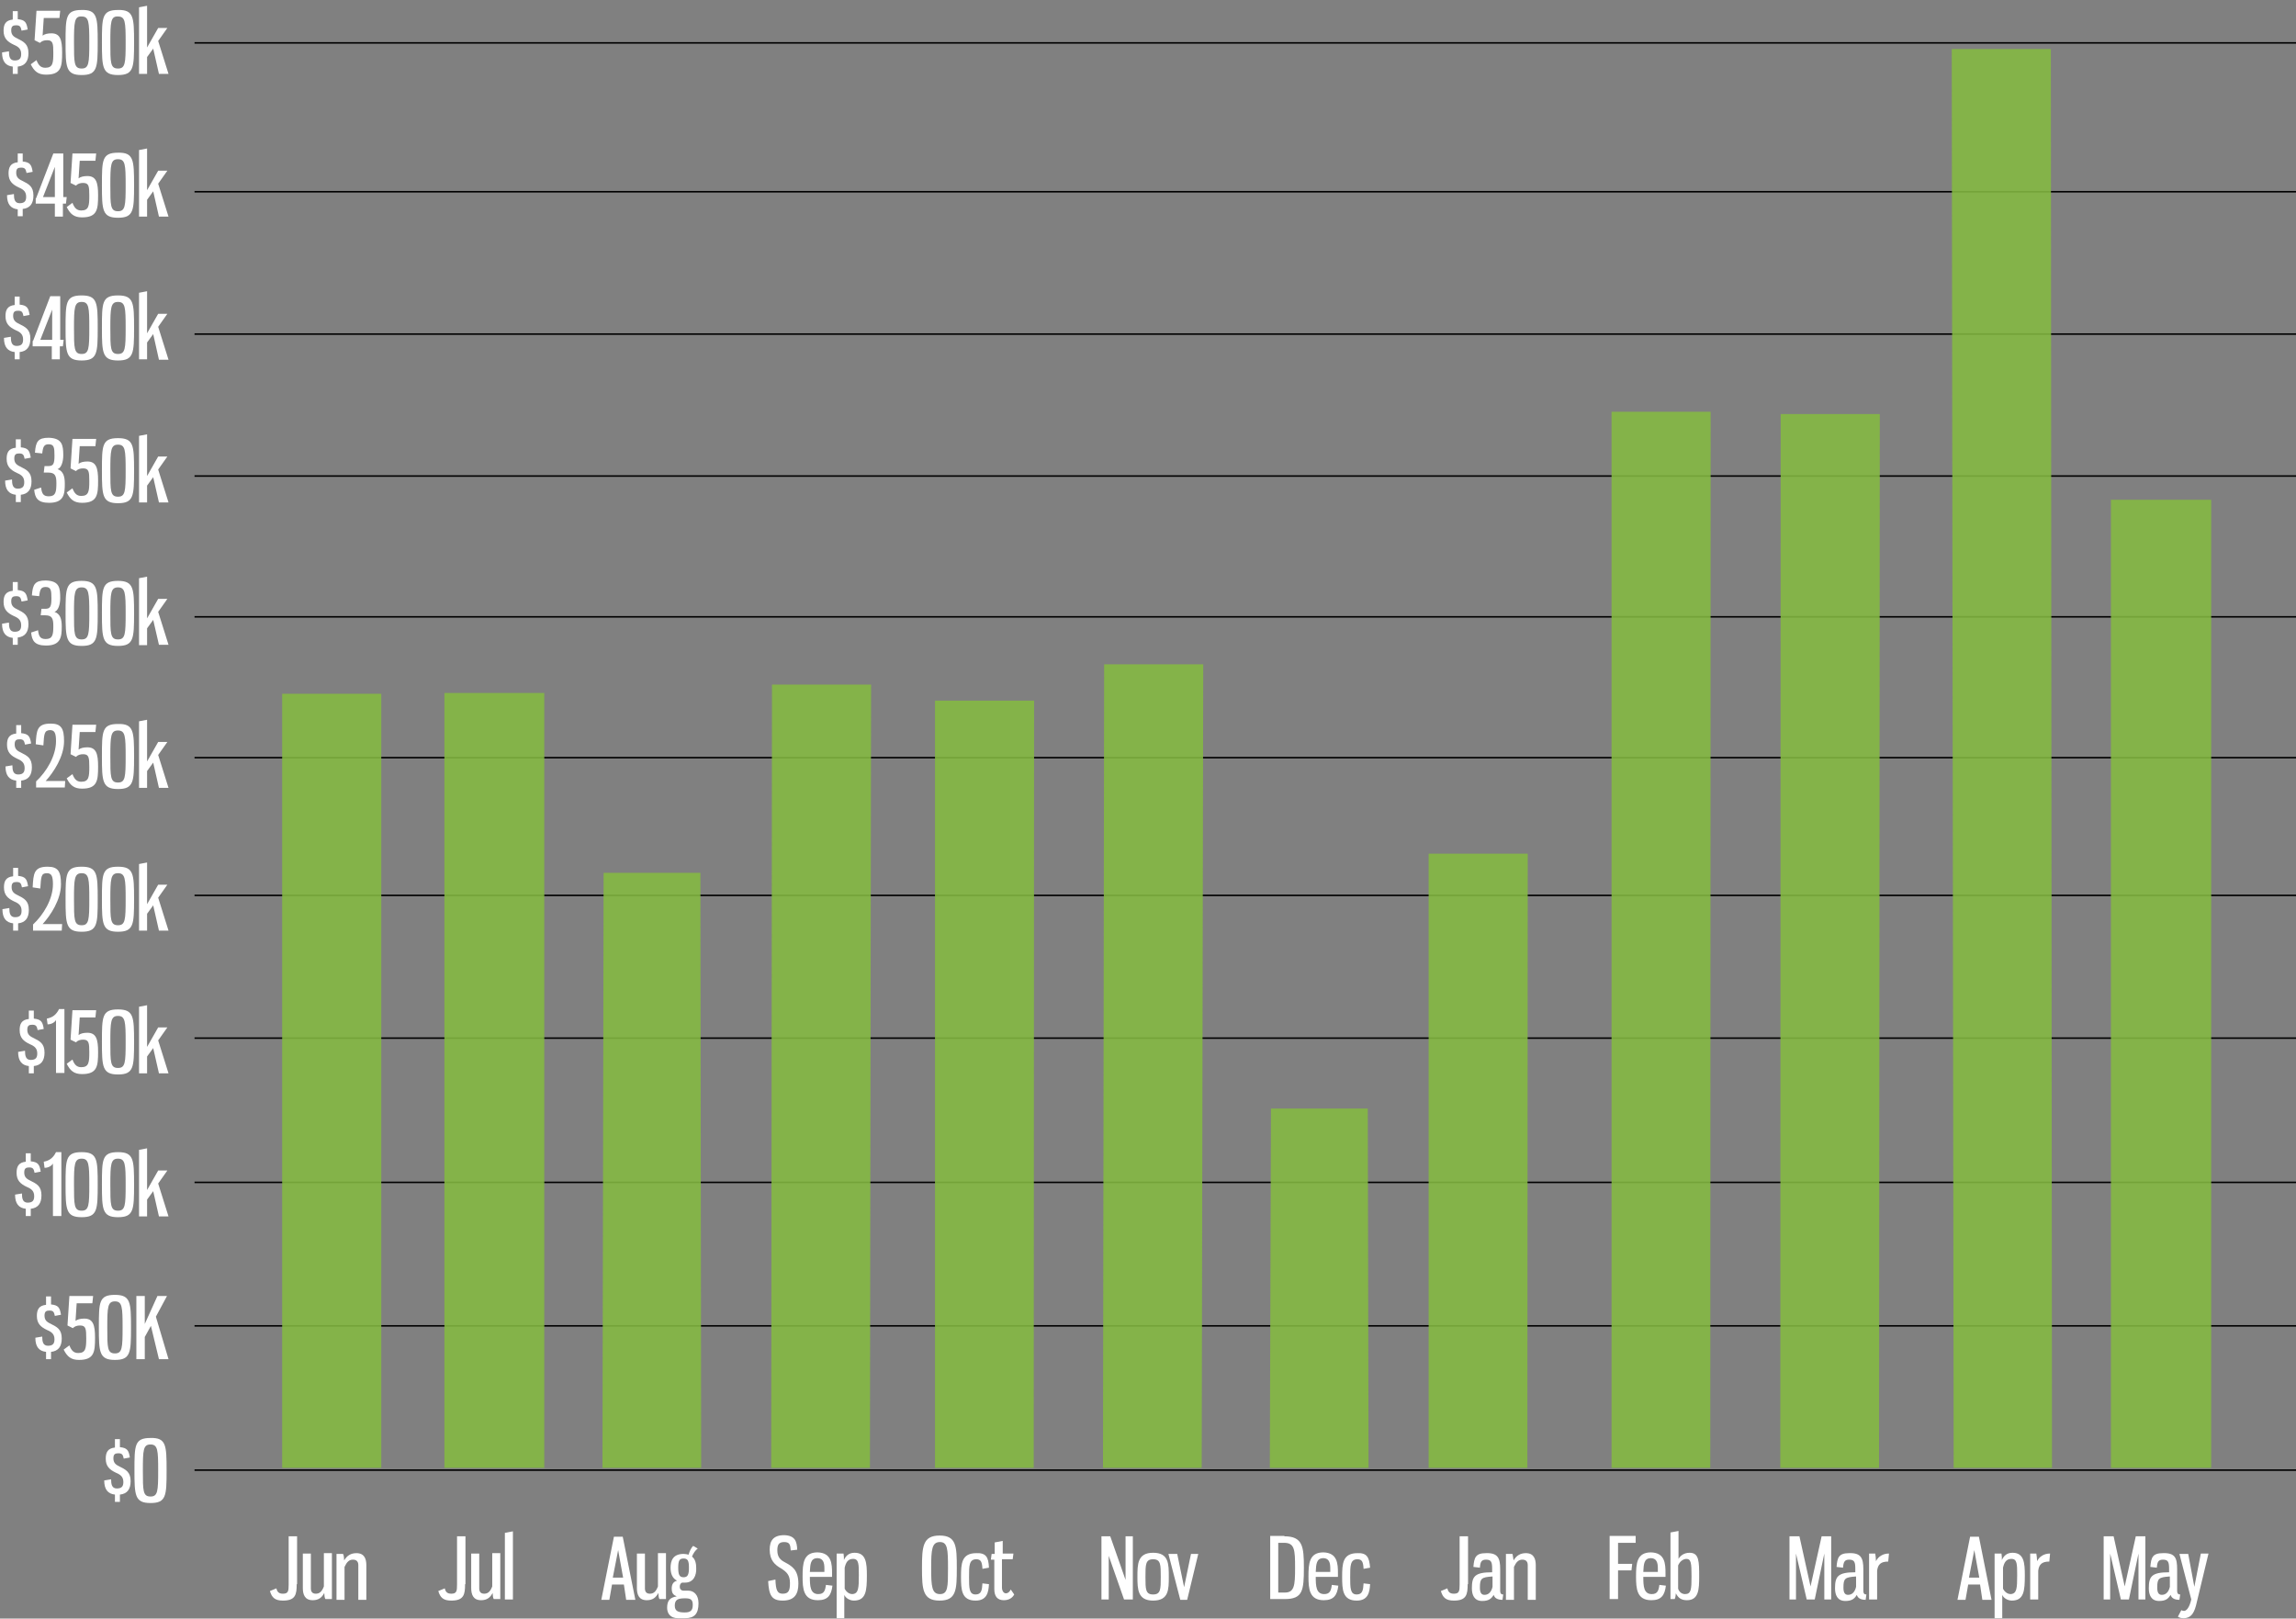
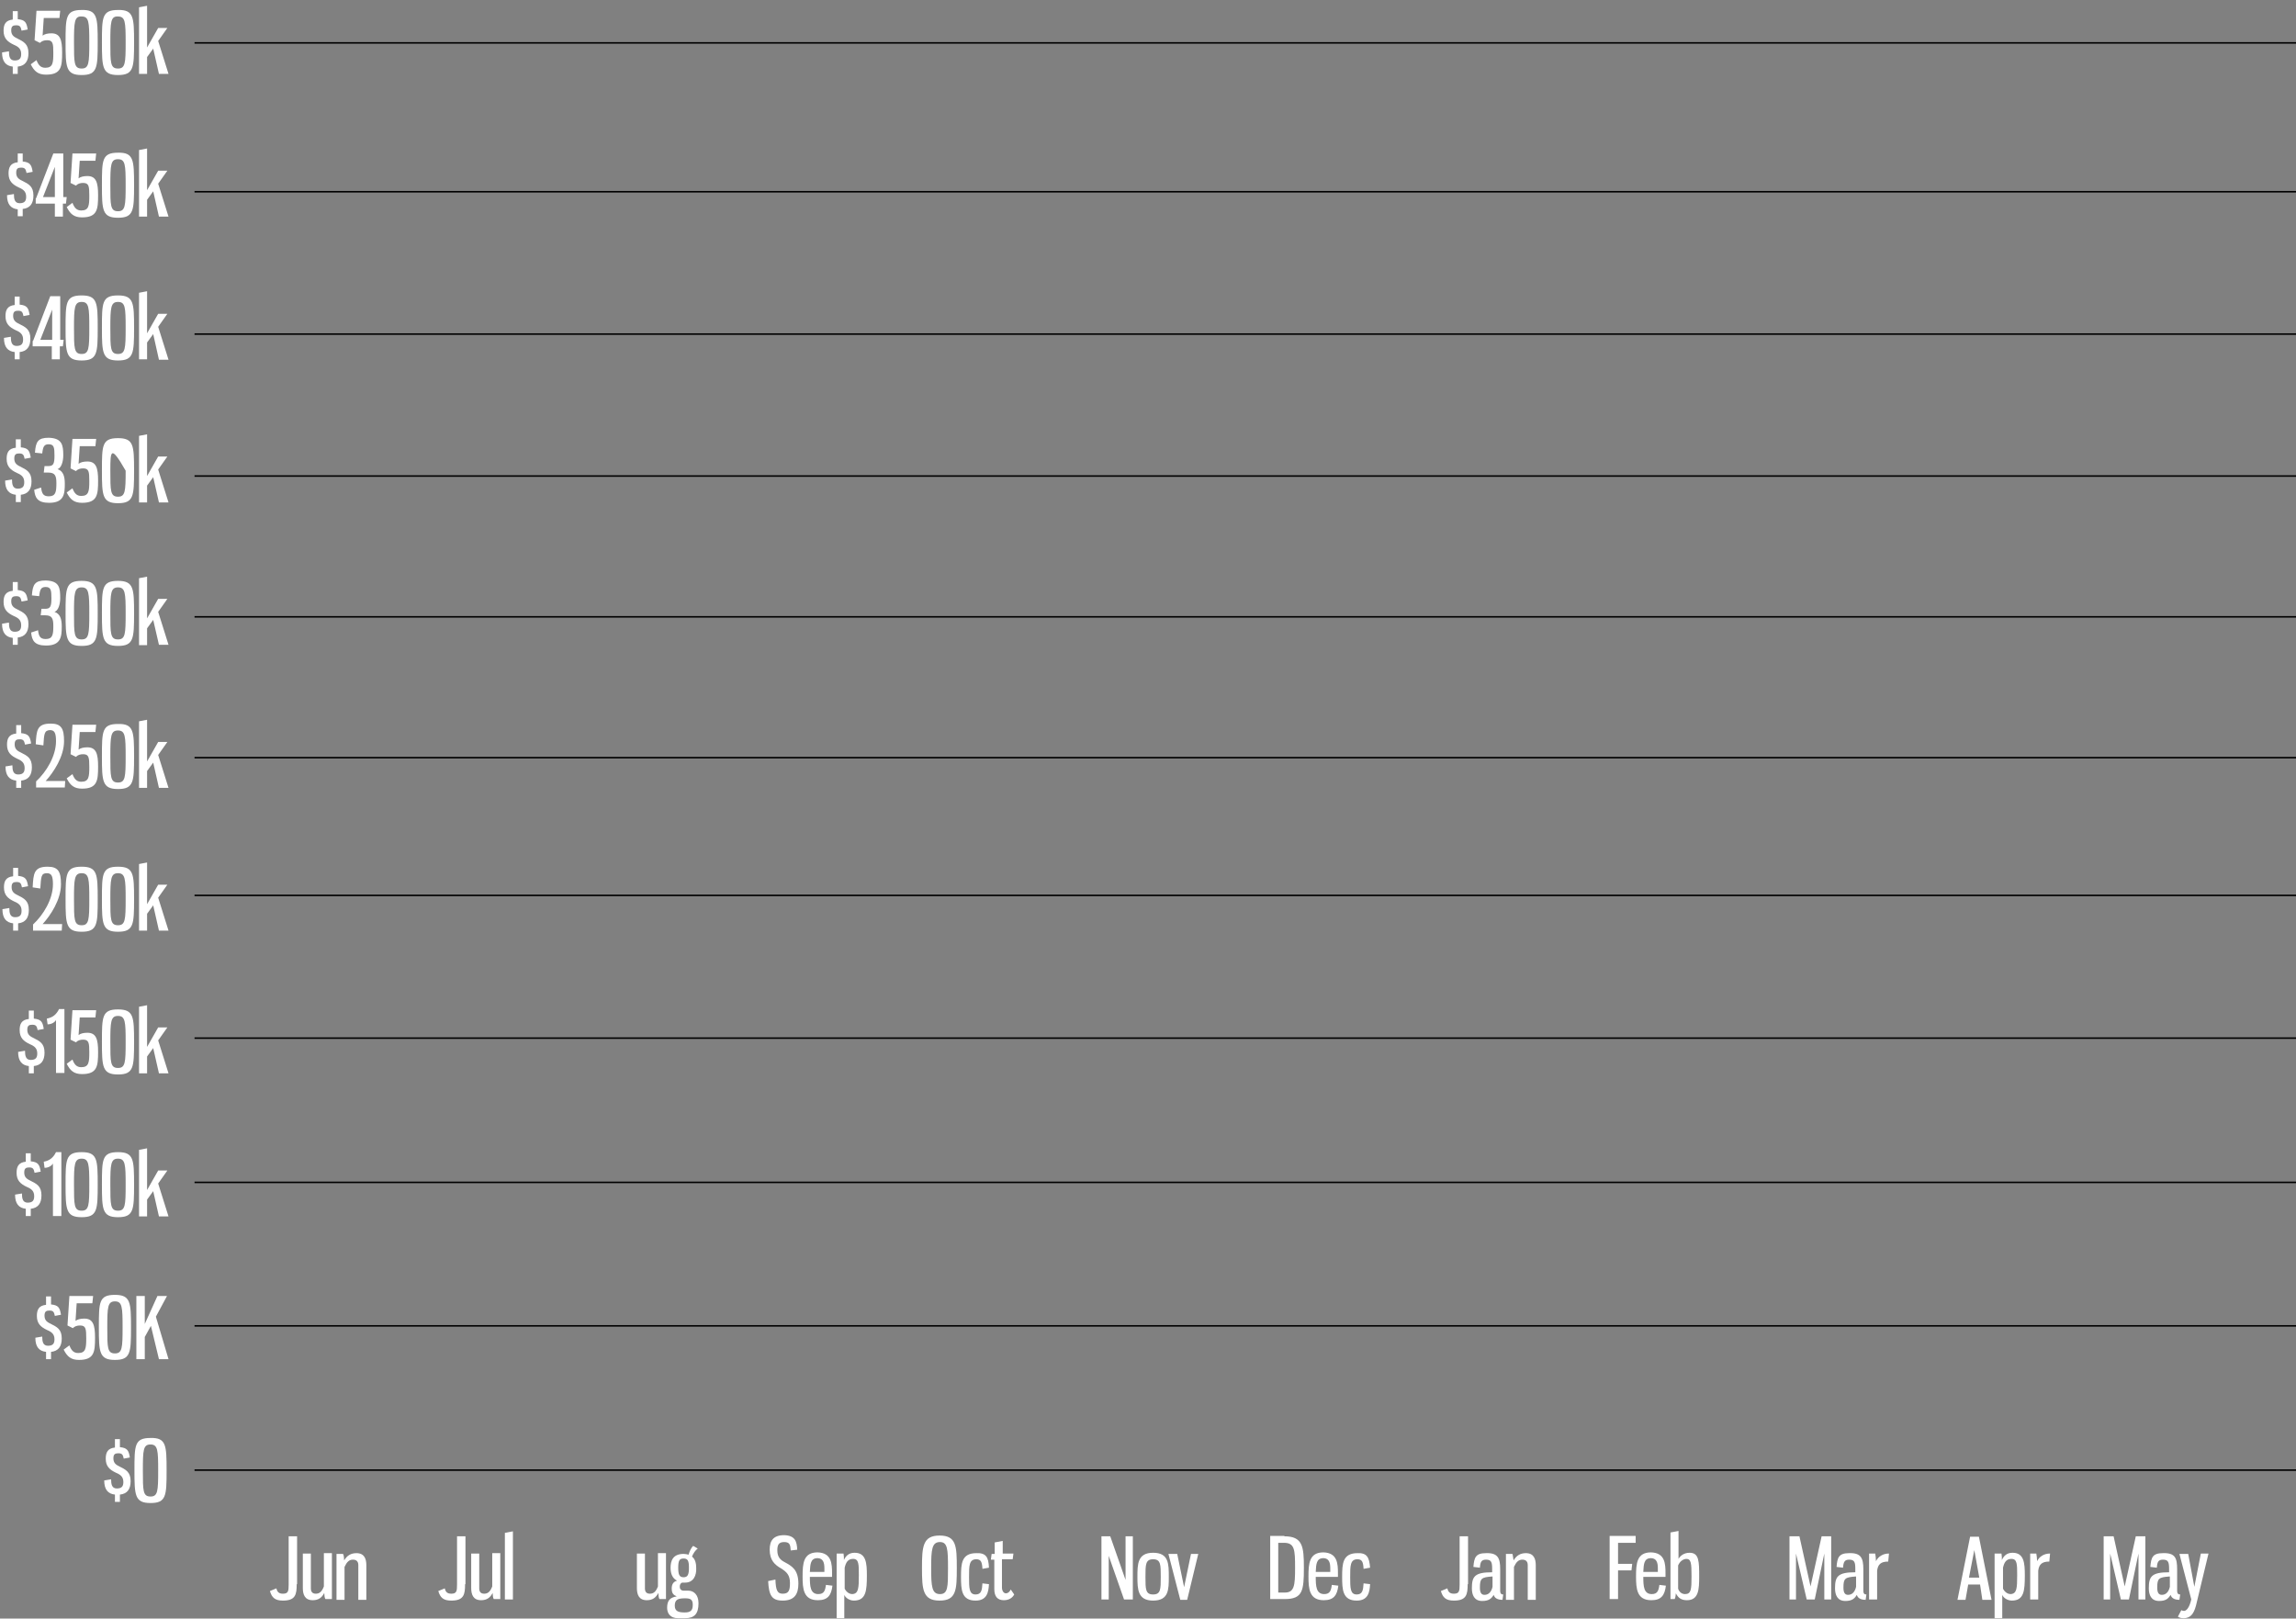
<svg xmlns="http://www.w3.org/2000/svg" id="Layer_1" x="0px" y="0px" viewBox="0 0 600 423" style="enable-background:new 0 0 600 423;" xml:space="preserve">
  <rect x="0" y="0" width="600" height="423" fill="#808080" stroke="none" />
  <style type="text/css">	.st0{opacity:0.878;fill:#84B941;enable-background:new    ;}	.st1{enable-background:new    ;}	.st2{fill:#FFFFFF;}</style>
  <g id="YTD_Total_Monthly_TV_Spend_-_All_MArkets" transform="translate(-4047.364 -379.891)">
    <path id="grid_" d="M4098.2,764.3v-0.4h549.2v0.4H4098.2z M4098.2,726.6v-0.4h549.2v0.4H4098.2z M4098.2,689.1v-0.4h549.2v0.4  H4098.2z M4098.2,651.4V651h549.2v0.4H4098.2z M4098.2,614.1v-0.4h549.2v0.4H4098.2z M4098.2,578.1v-0.4h549.2v0.4H4098.2z   M4098.2,541.3v-0.4h549.2v0.4H4098.2z M4098.2,504.5v-0.4h549.2v0.4H4098.2z M4098.2,467.4v-0.4h549.2v0.4H4098.2z M4098.2,430.2  v-0.4h549.2v0.4H4098.2z M4098.2,391.3v-0.4h549.2v0.4H4098.2z" />
-     <path class="st0" d="M4557.9,763.5l-0.5-370.8h25.9l0.3,370.8L4557.9,763.5z M4512.6,763.5l0.1-275.4h25.9l-0.2,275.4  H4512.6z M4468.5,763.5l0-276h25.9l-0.1,276L4468.5,763.5z M4420.7,763.5l0-160.5h25.9l-0.1,160.5L4420.7,763.5z M4379.2,763.5  l0.3-93.9h25.3l0.2,93.9H4379.2z M4335.6,763.5l0.3-210h25.9l-0.4,210L4335.6,763.5z M4291.7,763.5l0-200.5h25.9l-0.1,200.5H4291.7  z M4248.9,763.5l0.2-204.7h25.9l-0.3,204.7H4248.9z M4204.8,763.5l0.3-155.5h25.3l0.2,155.5H4204.8z M4599,763.5v-253h26.2v253  L4599,763.5z M4163.5,763.5V561h26.1v202.5L4163.5,763.5z M4121.1,763.5V561.2h25.9v202.3L4121.1,763.5z" />
    <g class="st1">
      <path class="st2" d="M4124.9,793.9c0,2.7-0.3,4.3-3.6,4.3c-2.1,0-2.9-0.8-3.4-2.5l1.7-0.7c0.2,0.9,0.6,1.4,1.7,1.4   c1.4,0,1.5-0.7,1.5-2.4v-12.6h2.2V793.9z" />
      <path class="st2" d="M4132.1,796.2c-0.6,1.2-1.5,1.9-3,1.9c-2.1,0-2.6-1.5-2.6-3.2v-9h2.1v9.1c0,0.9,0.4,1.4,1.3,1.4   c1,0,1.6-0.6,2.1-1.9v-8.7h2.1v12h-1.7C4132.2,797.6,4132.1,796.6,4132.1,796.2z" />
      <path class="st2" d="M4137.3,787.7c0.7-1.2,1.7-1.9,3.2-1.9c2.1,0,2.6,1.5,2.6,3.2v9h-2.1v-9.1c0-0.9-0.5-1.4-1.4-1.4   c-1,0-1.6,0.6-2.2,1.9v8.6h-2.1v-12h1.7C4137.2,786.2,4137.3,787.2,4137.3,787.7z" />
      <path class="st2" d="M4168.9,793.9c0,2.7-0.3,4.3-3.6,4.3c-2.1,0-2.9-0.8-3.4-2.5l1.7-0.7c0.2,0.9,0.6,1.4,1.7,1.4   c1.4,0,1.5-0.7,1.5-2.4v-12.6h2.2V793.9z" />
      <path class="st2" d="M4176.1,796.2c-0.6,1.2-1.5,1.9-3,1.9c-2.1,0-2.6-1.5-2.6-3.2v-9h2.1v9.1c0,0.9,0.4,1.4,1.3,1.4   c1,0,1.6-0.6,2.1-1.9v-8.7h2.1v12h-1.7C4176.2,797.6,4176.1,796.6,4176.1,796.2z" />
      <path class="st2" d="M4179.3,797.9v-17.4l2.1-0.4v17.8H4179.3z" />
-       <path class="st2" d="M4210.4,794h-3.1l-0.7,4h-2.1l3.3-16.5h2.3l3.3,16.5h-2.4L4210.4,794z M4207.5,792.2h2.7l-1.3-7.2   L4207.5,792.2z" />
      <path class="st2" d="M4219.4,796.2c-0.6,1.2-1.5,1.9-3,1.9c-2.1,0-2.6-1.5-2.6-3.2v-9h2.1v9.1c0,0.9,0.4,1.4,1.3,1.4   c1,0,1.6-0.6,2.1-1.9v-8.7h2.1v12h-1.7C4219.5,797.6,4219.4,796.6,4219.4,796.2z" />
      <path class="st2" d="M4226.4,793.5c-0.3,0-0.5,0-0.8,0c-0.4,0.2-0.6,0.5-0.6,1.1c0,0.5,0.3,1,1,1h1.2c1.4,0,2.7,1,2.7,3.3   c0,2.8-1.1,3.9-3.5,3.9h-1.9c-1.9,0-2.8-1.2-2.8-2.7c0-2,0.8-2.7,2.5-3c-0.9-0.4-1.3-0.8-1.3-2.1c0-1.1,0.5-1.8,1.4-2   c-1.2-0.6-1.7-1.8-1.7-3.4c0-1.8,0.6-3.6,3.4-3.6c0.5,0,0.9,0.1,1.3,0.2c0.3-1,0.7-1.8,1.2-2.3l1.2,0.7c-0.6,0.4-1.2,1.3-1.5,2.1   c0.9,0.7,1.1,1.9,1.1,3C4229.4,791.6,4228.6,793.5,4226.4,793.5z M4226.3,801.3c1.6,0,2.1-0.6,2.1-2c0-1.4-0.6-1.7-2-1.7   c-1.8,0-2.7,0.3-2.7,1.9C4223.7,800.9,4224.5,801.3,4226.3,801.3z M4227.4,789.6c0-1.8-0.3-2.4-1.4-2.4s-1.4,0.6-1.4,2.4   c0,1.8,0.3,2.5,1.4,2.5C4227.1,792.1,4227.4,791.4,4227.4,789.6z" />
      <path class="st2" d="M4255.7,784.9l-1.7,0.2c-0.1-1.4-0.2-2.2-1.7-2.2c-1.5,0-1.8,0.8-1.8,2.2c0,1.7,0.8,2.5,2,3.1   c1.8,1,3.5,1.9,3.5,5.6c0,2.8-1.1,4.4-4.1,4.4c-2.9,0-3.6-1.4-3.8-5.1l1.9-0.4c0.1,2.8,0.5,3.7,1.9,3.7c1.6,0,1.9-0.9,1.9-2.8   c0-2.1-0.9-2.9-2.3-3.8c-1.6-0.9-3-2.1-3-4.9c0-2.3,0.9-3.8,3.8-3.8C4255.2,781.2,4255.6,782.8,4255.7,784.9z" />
      <path class="st2" d="M4264.8,791.1v0.9h-5.8c0,2.4,0.1,4.5,2.2,4.5c1.5,0,1.8-0.9,2-2.4l1.7,0.2c-0.3,2.5-1.2,3.8-3.8,3.8   c-3.8,0-4-3-4-6.2c0-3.4,0.2-6.3,3.9-6.3C4264.7,785.7,4264.8,788.6,4264.8,791.1z M4259,790.7h3.8v-0.9c0-1.5-0.3-2.7-1.9-2.7   C4259.2,787.2,4259.1,788.6,4259,790.7z" />
      <path class="st2" d="M4266.1,785.9h1.7c0.1,0.6,0.1,1.1,0.1,1.7c0.5-1.1,1.3-1.9,2.8-1.9c3,0,3.2,2.7,3.2,5.9c0,4-0.2,6.6-3.4,6.6   c-1.1,0-2.2-0.7-2.5-1.5v6.1h-2V785.9z M4271.8,791.6c0-2.9,0-4.3-1.5-4.3c-1.4,0-1.9,1-2.2,2.3v5.5c0.3,0.6,1,1.4,2,1.4   C4271.7,796.4,4271.8,795,4271.8,791.6z" />
      <path class="st2" d="M4297.4,789.7c0,5.7-0.1,8.5-4.5,8.5c-4.4,0-4.6-2.9-4.6-8.5c0-5.6,0.2-8.5,4.6-8.5   C4297.3,781.2,4297.4,784,4297.4,789.7z M4290.7,789.7c0,4.9,0.2,6.8,2.3,6.8c2.1,0,2.1-1.9,2.1-6.8c0-4.9-0.1-6.8-2.1-6.8   C4290.9,782.9,4290.7,784.8,4290.7,789.7z" />
      <path class="st2" d="M4305.8,789.6l-1.7,0.3c-0.1-1.8-0.4-2.5-1.6-2.5c-1.9,0-1.9,1.7-1.9,4.6s0,4.6,1.7,4.6   c1.5,0,1.7-1.1,1.8-2.9l1.7,0.2c-0.1,2.1-0.5,4.3-3.5,4.3c-3.7,0-3.8-2.9-3.8-6.2c0-3.4,0.1-6.2,4-6.2   C4305,785.7,4305.7,786.8,4305.8,789.6z" />
      <path class="st2" d="M4309.2,785.9h3l-0.2,1.5h-2.8v7.4c0,0.9,0.5,1.5,1,1.5c0.6,0,1-0.4,1.3-1l0.9,1.3c-0.4,0.8-1.3,1.5-2.7,1.5   c-1.6,0-2.5-0.9-2.5-2.9v-7.7h-0.9l0.2-1.5h0.8v-3l2.1-0.4V785.9z" />
      <path class="st2" d="M4335.2,781.4h2.3l4,11.4v-11.4h1.9v16.5h-2.3l-4-11.4v11.4h-1.9V781.4z" />
      <path class="st2" d="M4352.8,792c0,3.3,0,6.2-4.1,6.2c-4,0-4.1-2.9-4.1-6.2c0-3.3,0-6.3,4.1-6.3   C4352.8,785.7,4352.8,788.6,4352.8,792z M4346.7,792c0,3.2,0,4.6,2,4.6s2-1.4,2-4.6c0-3.2,0-4.6-2-4.6S4346.7,788.8,4346.7,792z" />
      <path class="st2" d="M4356.8,794.7l1.8-8.7h1.9l-2.9,12h-1.8l-3.1-12h2.3L4356.8,794.7z" />
      <path class="st2" d="M4383,781.4c4.8,0,5.1,2.7,5.1,8.2c0,6-0.3,8.2-5,8.2h-3.8v-16.5H4383z M4381.4,783.1v13h1.7   c2.5,0,2.7-1.8,2.7-6.4c0-4.8-0.1-6.6-2.9-6.6H4381.4z" />
      <path class="st2" d="M4397,791.1v0.9h-5.8c0,2.4,0.1,4.5,2.2,4.5c1.5,0,1.8-0.9,2-2.4l1.7,0.2c-0.3,2.5-1.2,3.8-3.8,3.8   c-3.8,0-4-3-4-6.2c0-3.4,0.2-6.3,3.9-6.3C4396.9,785.7,4397,788.6,4397,791.1z M4391.2,790.7h3.8v-0.9c0-1.5-0.3-2.7-1.9-2.7   C4391.4,787.2,4391.3,788.6,4391.2,790.7z" />
      <path class="st2" d="M4405.4,789.6l-1.7,0.3c-0.1-1.8-0.4-2.5-1.6-2.5c-1.9,0-1.9,1.7-1.9,4.6s0,4.6,1.7,4.6   c1.5,0,1.7-1.1,1.8-2.9l1.7,0.2c-0.1,2.1-0.5,4.3-3.5,4.3c-3.7,0-3.8-2.9-3.8-6.2c0-3.4,0.1-6.2,4-6.2   C4404.5,785.7,4405.2,786.8,4405.4,789.6z" />
      <path class="st2" d="M4430.9,793.9c0,2.7-0.3,4.3-3.6,4.3c-2.1,0-2.9-0.8-3.4-2.5l1.7-0.7c0.2,0.9,0.6,1.4,1.7,1.4   c1.4,0,1.5-0.7,1.5-2.4v-12.6h2.2V793.9z" />
      <path class="st2" d="M4439.4,790v5.6c0,0.9,0.4,1,0.8,1l-0.2,1.4c-1.5,0-2.1-0.6-2.3-1.3c-0.6,1-1.3,1.6-3,1.6   c-2.1,0-2.7-1.6-2.7-3.3c0-3.1,0.7-4.2,5.3-4.2v-0.9c0-1.7-0.2-2.4-1.6-2.4c-1.2,0-1.5,0.6-1.6,2.1l-1.7-0.2   c0.2-2.5,0.6-3.6,3.3-3.6C4438.8,785.7,4439.4,787.1,4439.4,790z M4437.3,791.9c-2.8,0.2-3.2,0.5-3.2,2.9c0,1.2,0.3,1.9,1.2,1.9   c1.1,0,1.8-0.8,2.1-2.1V791.9z" />
      <path class="st2" d="M4442.9,787.7c0.7-1.2,1.7-1.9,3.2-1.9c2.1,0,2.6,1.5,2.6,3.2v9h-2.1v-9.1c0-0.9-0.5-1.4-1.4-1.4   c-1,0-1.6,0.6-2.2,1.9v8.6h-2.1v-12h1.7C4442.7,786.2,4442.8,787.2,4442.9,787.7z" />
      <path class="st2" d="M4474.8,781.4v1.7h-4.6v5.5h3.7l-0.2,1.7h-3.5v7.5h-2.2v-16.5H4474.8z" />
      <path class="st2" d="M4482.6,791.1v0.9h-5.8c0,2.4,0.1,4.5,2.2,4.5c1.5,0,1.8-0.9,2-2.4l1.7,0.2c-0.3,2.5-1.2,3.8-3.8,3.8   c-3.8,0-4-3-4-6.2c0-3.4,0.2-6.3,3.9-6.3C4482.5,785.7,4482.6,788.6,4482.6,791.1z M4476.8,790.7h3.8v-0.9c0-1.5-0.3-2.7-1.9-2.7   C4477,787.2,4476.9,788.6,4476.8,790.7z" />
      <path class="st2" d="M4486,787.3c0.4-0.7,1.3-1.6,2.9-1.6c2.5,0,2.5,2.3,2.5,6.3c0,3.2-0.1,6.1-3.2,6.1c-1.6,0-2.3-0.7-2.9-1.8   c0,0.2-0.1,1.2-0.3,1.5h-1.1v-17.4l2.1-0.4V787.3z M4485.9,789v6.1c0.3,0.9,1,1.4,1.8,1.4c1.6,0,1.7-1.2,1.7-4.6   c0-3.5-0.1-4.6-1.4-4.6C4487,787.4,4486.3,788.1,4485.9,789z" />
      <path class="st2" d="M4516.7,785.9v12h-1.7v-16.5h2.6l2.9,13.1l2.9-13.1h2.5v16.5h-1.8v-12l-2.5,12h-2.1L4516.7,785.9z" />
      <path class="st2" d="M4534.3,790v5.6c0,0.9,0.4,1,0.8,1l-0.2,1.4c-1.5,0-2.1-0.6-2.3-1.3c-0.6,1-1.3,1.6-3,1.6   c-2.1,0-2.7-1.6-2.7-3.3c0-3.1,0.7-4.2,5.3-4.2v-0.9c0-1.7-0.2-2.4-1.6-2.4c-1.2,0-1.5,0.6-1.6,2.1l-1.7-0.2   c0.2-2.5,0.6-3.6,3.3-3.6C4533.7,785.7,4534.3,787.1,4534.3,790z M4532.3,791.9c-2.8,0.2-3.2,0.5-3.2,2.9c0,1.2,0.3,1.9,1.2,1.9   c1.1,0,1.8-0.8,2.1-2.1V791.9z" />
      <path class="st2" d="M4537.4,785.9c0.1,0.6,0.2,1.3,0.2,2c0.6-1.2,1.8-2,3.4-2l-0.2,2.1c-2,0-2.7,0.8-2.9,2.4v7.5h-2.1v-12H4537.4   z" />
      <path class="st2" d="M4564.8,794h-3.1l-0.7,4h-2.1l3.3-16.5h2.3l3.3,16.5h-2.4L4564.8,794z M4561.9,792.2h2.7l-1.3-7.2   L4561.9,792.2z" />
      <path class="st2" d="M4568.7,785.9h1.7c0.1,0.6,0.1,1.1,0.1,1.7c0.5-1.1,1.3-1.9,2.8-1.9c3,0,3.2,2.7,3.2,5.9c0,4-0.2,6.6-3.4,6.6   c-1.1,0-2.2-0.7-2.5-1.5v6.1h-2V785.9z M4574.5,791.6c0-2.9,0-4.3-1.5-4.3c-1.4,0-1.9,1-2.2,2.3v5.5c0.3,0.6,1,1.4,2,1.4   C4574.4,796.4,4574.5,795,4574.5,791.6z" />
      <path class="st2" d="M4579.5,785.9c0.1,0.6,0.2,1.3,0.2,2c0.6-1.2,1.8-2,3.4-2l-0.2,2.1c-2,0-2.7,0.8-2.9,2.4v7.5h-2.1v-12H4579.5   z" />
      <path class="st2" d="M4598.8,785.9v12h-1.7v-16.5h2.6l2.9,13.1l2.9-13.1h2.5v16.5h-1.8v-12l-2.5,12h-2.1L4598.8,785.9z" />
      <path class="st2" d="M4616.3,790v5.6c0,0.9,0.4,1,0.8,1l-0.2,1.4c-1.5,0-2.1-0.6-2.3-1.3c-0.6,1-1.3,1.6-3,1.6   c-2.1,0-2.7-1.6-2.7-3.3c0-3.1,0.7-4.2,5.3-4.2v-0.9c0-1.7-0.2-2.4-1.6-2.4c-1.2,0-1.5,0.6-1.6,2.1l-1.7-0.2   c0.2-2.5,0.6-3.6,3.3-3.6C4615.8,785.7,4616.3,787.1,4616.3,790z M4614.3,791.9c-2.8,0.2-3.2,0.5-3.2,2.9c0,1.2,0.3,1.9,1.2,1.9   c1.1,0,1.8-0.8,2.1-2.1V791.9z" />
      <path class="st2" d="M4620.8,794.6l1.7-8.7h2l-3.1,12.9c-0.5,2.2-1.2,4-3.4,4c-0.6,0-1.1-0.1-1.5-0.4l0.9-1.7   c0.2,0.1,0.4,0.2,0.7,0.2c0.6,0,1.4-0.8,1.9-3l-3.1-11.9h2.3L4620.8,794.6z" />
    </g>
    <g class="st1">
      <path class="st2" d="M4050.7,399.2v-1.9c-1.8-0.2-2.8-1.3-2.8-3.7l1.8-0.3c0,1.3,0.2,2.4,1.5,2.4c1.4,0,1.7-0.7,1.7-1.7   c0-1.3-0.7-1.9-1.9-2.4c-1.7-0.8-2.7-1.7-2.7-3.7c0-1.6,0.5-2.7,2.4-2.9v-2.2h1.3v2.1c1.9,0.2,2.3,0.8,2.6,2.7l-1.6,0.3   c-0.2-1-0.4-1.4-1.4-1.4c-0.8,0-1.3,0.2-1.3,1.3c0,1,0.4,1.6,1.5,2.1c1.8,0.9,3,1.5,3,3.9c0,2.1-0.9,3.3-2.8,3.5v1.9H4050.7z" />
      <path class="st2" d="M4058.8,384.6l-0.3,4.6c0.5-0.4,1.3-0.6,2.3-0.6c2.3,0,2.8,1.7,2.8,5c0,3.7-0.2,5.8-4.2,5.8   c-2.1,0-3.1-0.9-4-2.7l1.5-1.1c0.5,1.3,1.1,2,2.3,2c2,0,2.1-1.3,2.1-3.9c0-2.4-0.1-3.3-1.6-3.3c-0.8,0-1.4,0.2-1.9,0.7l-1.4-0.7   l0.5-7.7h6.2l-0.2,1.9H4058.8z" />
      <path class="st2" d="M4072.9,391c0,6.6-0.1,8.5-4.2,8.5c-4.1,0-4.2-2-4.2-8.5c0-6.6,0-8.5,4.2-8.5   C4072.8,382.4,4072.9,384.4,4072.9,391z M4066.7,391c0,5.3,0,6.8,2,6.8c1.9,0,2-1.4,2-6.8s-0.1-6.8-2-6.8   C4066.8,384.1,4066.7,385.6,4066.7,391z" />
      <path class="st2" d="M4082.4,391c0,6.6-0.1,8.5-4.2,8.5c-4.1,0-4.2-2-4.2-8.5c0-6.6,0-8.5,4.2-8.5   C4082.3,382.4,4082.4,384.4,4082.4,391z M4076.2,391c0,5.3,0,6.8,2,6.8c1.9,0,2-1.4,2-6.8s-0.1-6.8-2-6.8   C4076.3,384.1,4076.2,385.6,4076.2,391z" />
      <path class="st2" d="M4087.4,392.6l-1.6,2.2v4.4h-2.1v-17.4l2.1-0.4v10.9l2.9-5.1h2.4l-2.4,3.4l2.7,8.6h-2.5L4087.4,392.6z" />
    </g>
    <g class="st1">
      <path class="st2" d="M4052,436.5v-1.9c-1.8-0.2-2.8-1.3-2.8-3.7l1.8-0.3c0,1.3,0.2,2.4,1.5,2.4c1.4,0,1.7-0.7,1.7-1.7   c0-1.3-0.7-1.9-1.9-2.4c-1.7-0.8-2.7-1.7-2.7-3.7c0-1.6,0.5-2.7,2.4-2.9V420h1.3v2.1c1.9,0.2,2.3,0.8,2.6,2.7l-1.6,0.3   c-0.2-1-0.4-1.4-1.4-1.4c-0.8,0-1.3,0.2-1.3,1.3c0,1,0.4,1.6,1.5,2.1c1.8,0.9,3,1.5,3,3.9c0,2.1-0.9,3.3-2.8,3.5v1.9H4052z" />
      <path class="st2" d="M4056.8,431.7l4.5-11.7h2.6v11.4h0.9l-0.2,1.7h-0.8v3.4h-2.1v-3.4h-5V431.7z M4061.7,431.4v-7.9l-3.1,7.9   H4061.7z" />
      <path class="st2" d="M4068.2,421.9l-0.3,4.6c0.5-0.4,1.3-0.6,2.3-0.6c2.3,0,2.8,1.7,2.8,5c0,3.7-0.2,5.8-4.2,5.8   c-2.1,0-3.1-0.9-4-2.7l1.5-1.1c0.5,1.3,1.1,2,2.3,2c2,0,2.1-1.3,2.1-3.9c0-2.4-0.1-3.3-1.6-3.3c-0.8,0-1.4,0.2-1.9,0.7l-1.4-0.7   l0.5-7.7h6.2l-0.2,1.9H4068.2z" />
      <path class="st2" d="M4082.4,428.3c0,6.6-0.1,8.5-4.2,8.5c-4.1,0-4.2-2-4.2-8.5c0-6.6,0-8.5,4.2-8.5   C4082.3,419.7,4082.4,421.7,4082.4,428.3z M4076.2,428.3c0,5.3,0,6.8,2,6.8c1.9,0,2-1.4,2-6.8s-0.1-6.8-2-6.8   C4076.3,421.5,4076.2,422.9,4076.2,428.3z" />
      <path class="st2" d="M4087.4,429.9l-1.6,2.2v4.4h-2.1v-17.4l2.1-0.4v10.9l2.9-5.1h2.4l-2.4,3.4l2.7,8.6h-2.5L4087.4,429.9z" />
    </g>
    <g class="st1">
      <path class="st2" d="M4051.2,473.8v-1.9c-1.8-0.2-2.8-1.3-2.8-3.7l1.8-0.3c0,1.3,0.2,2.4,1.5,2.4c1.4,0,1.7-0.7,1.7-1.7   c0-1.3-0.7-1.9-1.9-2.4c-1.7-0.8-2.7-1.7-2.7-3.7c0-1.6,0.5-2.7,2.4-2.9v-2.2h1.3v2.1c1.9,0.2,2.3,0.8,2.6,2.7l-1.6,0.3   c-0.2-1-0.4-1.4-1.4-1.4c-0.8,0-1.3,0.2-1.3,1.3c0,1,0.4,1.6,1.5,2.1c1.8,0.9,3,1.5,3,3.9c0,2.1-0.9,3.3-2.8,3.5v1.9H4051.2z" />
      <path class="st2" d="M4056,469l4.5-11.7h2.6v11.4h0.9l-0.2,1.7h-0.8v3.4h-2.1v-3.4h-5V469z M4061,468.7v-7.9l-3.1,7.9H4061z" />
      <path class="st2" d="M4072.9,465.6c0,6.6-0.1,8.5-4.2,8.5c-4.1,0-4.2-2-4.2-8.5c0-6.6,0-8.5,4.2-8.5   C4072.8,457.1,4072.9,459,4072.9,465.6z M4066.7,465.6c0,5.3,0,6.8,2,6.8c1.9,0,2-1.4,2-6.8s-0.1-6.8-2-6.8   C4066.8,458.8,4066.7,460.3,4066.7,465.6z" />
      <path class="st2" d="M4082.4,465.6c0,6.6-0.1,8.5-4.2,8.5c-4.1,0-4.2-2-4.2-8.5c0-6.6,0-8.5,4.2-8.5   C4082.3,457.1,4082.4,459,4082.4,465.6z M4076.2,465.6c0,5.3,0,6.8,2,6.8c1.9,0,2-1.4,2-6.8s-0.1-6.8-2-6.8   C4076.3,458.8,4076.2,460.3,4076.2,465.6z" />
      <path class="st2" d="M4087.4,467.2l-1.6,2.2v4.4h-2.1v-17.4l2.1-0.4V467l2.9-5.1h2.4l-2.4,3.4l2.7,8.6h-2.5L4087.4,467.2z" />
    </g>
    <g class="st1">
      <path class="st2" d="M4051.5,511.1v-1.9c-1.8-0.2-2.8-1.3-2.8-3.7l1.8-0.3c0,1.3,0.2,2.4,1.5,2.4c1.4,0,1.7-0.7,1.7-1.7   c0-1.3-0.7-1.9-1.9-2.4c-1.7-0.8-2.7-1.7-2.7-3.7c0-1.6,0.5-2.7,2.4-2.9v-2.2h1.3v2.1c1.9,0.2,2.3,0.8,2.6,2.7l-1.6,0.3   c-0.2-1-0.4-1.4-1.4-1.4c-0.8,0-1.3,0.2-1.3,1.3c0,1,0.4,1.6,1.5,2.1c1.8,0.9,3,1.5,3,3.9c0,2.1-0.9,3.3-2.8,3.5v1.9H4051.5z" />
      <path class="st2" d="M4063.9,498.9c0,1.6-0.5,3.3-1.5,3.6c1.5,0.5,1.9,1.9,1.9,3.8c0,2.7-0.2,5-4.1,5c-3,0-3.7-1.3-3.9-3.4   l1.8-0.6c0.2,1.5,0.5,2.3,2,2.3c1.8,0,2-1.1,2-3.4c0-1.9-0.3-2.8-2.1-2.8h-1.2l0.2-1.7h1c1.3,0,1.6-0.6,1.6-2.7c0-2.1-0.1-3-1.5-3   c-1.2,0-1.5,0.6-1.7,2.4l-1.9-0.2c0.2-2.9,0.8-3.9,3.6-3.9C4063.6,494.4,4063.9,496.2,4063.9,498.9z" />
      <path class="st2" d="M4068.2,496.5l-0.3,4.6c0.5-0.4,1.3-0.6,2.3-0.6c2.3,0,2.8,1.7,2.8,5c0,3.7-0.2,5.8-4.2,5.8   c-2.1,0-3.1-0.9-4-2.7l1.5-1.1c0.5,1.3,1.1,2,2.3,2c2,0,2.1-1.3,2.1-3.9c0-2.4-0.1-3.3-1.6-3.3c-0.8,0-1.4,0.2-1.9,0.7l-1.4-0.7   l0.5-7.7h6.2l-0.2,1.9H4068.2z" />
-       <path class="st2" d="M4082.4,502.9c0,6.6-0.1,8.5-4.2,8.5c-4.1,0-4.2-2-4.2-8.5c0-6.6,0-8.5,4.2-8.5   C4082.3,494.4,4082.4,496.3,4082.4,502.9z M4076.2,502.9c0,5.3,0,6.8,2,6.8c1.9,0,2-1.4,2-6.8s-0.1-6.8-2-6.8   C4076.3,496.1,4076.2,497.6,4076.2,502.9z" />
+       <path class="st2" d="M4082.4,502.9c0,6.6-0.1,8.5-4.2,8.5c-4.1,0-4.2-2-4.2-8.5c0-6.6,0-8.5,4.2-8.5   C4082.3,494.4,4082.4,496.3,4082.4,502.9z M4076.2,502.9c0,5.3,0,6.8,2,6.8c1.9,0,2-1.4,2-6.8C4076.3,496.1,4076.2,497.6,4076.2,502.9z" />
      <path class="st2" d="M4087.4,504.6l-1.6,2.2v4.4h-2.1v-17.4l2.1-0.4v10.9l2.9-5.1h2.4l-2.4,3.4l2.7,8.6h-2.5L4087.4,504.6z" />
    </g>
    <g class="st1">
      <path class="st2" d="M4050.7,548.5v-1.9c-1.8-0.2-2.8-1.3-2.8-3.7l1.8-0.3c0,1.3,0.2,2.4,1.5,2.4c1.4,0,1.7-0.7,1.7-1.7   c0-1.3-0.7-1.9-1.9-2.4c-1.7-0.8-2.7-1.7-2.7-3.7c0-1.6,0.5-2.7,2.4-2.9V532h1.3v2.1c1.9,0.2,2.3,0.8,2.6,2.7l-1.6,0.3   c-0.2-1-0.4-1.4-1.4-1.4c-0.8,0-1.3,0.2-1.3,1.3c0,1,0.4,1.6,1.5,2.1c1.8,0.9,3,1.5,3,3.9c0,2.1-0.9,3.3-2.8,3.5v1.9H4050.7z" />
      <path class="st2" d="M4063.1,536.2c0,1.6-0.5,3.3-1.5,3.6c1.5,0.5,1.9,1.9,1.9,3.8c0,2.7-0.2,5-4.1,5c-3,0-3.7-1.3-3.9-3.4   l1.8-0.6c0.2,1.5,0.5,2.3,2,2.3c1.8,0,2-1.1,2-3.4c0-1.9-0.3-2.8-2.1-2.8h-1.2l0.2-1.7h1c1.3,0,1.6-0.6,1.6-2.7c0-2.1-0.1-3-1.5-3   c-1.2,0-1.5,0.6-1.7,2.4l-1.9-0.2c0.2-2.9,0.8-3.9,3.6-3.9C4062.9,531.7,4063.1,533.5,4063.1,536.2z" />
      <path class="st2" d="M4072.9,540.2c0,6.6-0.1,8.5-4.2,8.5c-4.1,0-4.2-2-4.2-8.5c0-6.6,0-8.5,4.2-8.5   C4072.8,531.7,4072.9,533.7,4072.9,540.2z M4066.7,540.2c0,5.3,0,6.8,2,6.8c1.9,0,2-1.4,2-6.8c0-5.3-0.1-6.8-2-6.8   C4066.8,533.4,4066.7,534.9,4066.7,540.2z" />
      <path class="st2" d="M4082.4,540.2c0,6.6-0.1,8.5-4.2,8.5c-4.1,0-4.2-2-4.2-8.5c0-6.6,0-8.5,4.2-8.5   C4082.3,531.7,4082.4,533.7,4082.4,540.2z M4076.2,540.2c0,5.3,0,6.8,2,6.8c1.9,0,2-1.4,2-6.8c0-5.3-0.1-6.8-2-6.8   C4076.3,533.4,4076.2,534.9,4076.2,540.2z" />
      <path class="st2" d="M4087.4,541.9l-1.6,2.2v4.4h-2.1V531l2.1-0.4v10.9l2.9-5.1h2.4l-2.4,3.4l2.7,8.6h-2.5L4087.4,541.9z" />
    </g>
    <g class="st1">
      <path class="st2" d="M4051.6,585.8v-1.9c-1.8-0.2-2.8-1.3-2.8-3.7l1.8-0.3c0,1.3,0.2,2.4,1.5,2.4c1.4,0,1.7-0.7,1.7-1.7   c0-1.3-0.7-1.9-1.9-2.4c-1.7-0.8-2.7-1.7-2.7-3.7c0-1.6,0.5-2.7,2.4-2.9v-2.2h1.3v2.1c1.9,0.2,2.3,0.8,2.6,2.7l-1.6,0.3   c-0.2-1-0.4-1.4-1.4-1.4c-0.8,0-1.3,0.2-1.3,1.3c0,1,0.4,1.6,1.5,2.1c1.8,0.9,3,1.5,3,3.9c0,2.1-0.9,3.3-2.8,3.5v1.9H4051.6z" />
      <path class="st2" d="M4058.7,574.7l-2-0.3c0.2-3.6,0.3-5.4,3.9-5.4c2.8,0,3.5,1.3,3.5,4.6c0,4-2.7,8.1-4.8,10.4h5.1l-0.1,1.7h-7.5   v-1.6c2.7-2.5,5.2-6.6,5.2-10.5c0-2.2-0.4-2.9-1.6-2.9C4058.9,570.8,4058.9,571.7,4058.7,574.7z" />
      <path class="st2" d="M4068.2,571.2l-0.3,4.6c0.5-0.4,1.3-0.6,2.3-0.6c2.3,0,2.8,1.7,2.8,5c0,3.7-0.2,5.8-4.2,5.8   c-2.1,0-3.1-0.9-4-2.7l1.5-1.1c0.5,1.3,1.1,2,2.3,2c2,0,2.1-1.3,2.1-3.9c0-2.4-0.1-3.3-1.6-3.3c-0.8,0-1.4,0.2-1.9,0.7l-1.4-0.7   l0.5-7.7h6.2l-0.2,1.9H4068.2z" />
      <path class="st2" d="M4082.4,577.6c0,6.6-0.1,8.5-4.2,8.5c-4.1,0-4.2-2-4.2-8.5c0-6.6,0-8.5,4.2-8.5   C4082.3,569,4082.4,571,4082.4,577.6z M4076.2,577.6c0,5.3,0,6.8,2,6.8c1.9,0,2-1.4,2-6.8c0-5.3-0.1-6.8-2-6.8   C4076.3,570.8,4076.2,572.2,4076.2,577.6z" />
      <path class="st2" d="M4087.4,579.2l-1.6,2.2v4.4h-2.1v-17.4l2.1-0.4v10.9l2.9-5.1h2.4l-2.4,3.4l2.7,8.6h-2.5L4087.4,579.2z" />
    </g>
    <g class="st1">
      <path class="st2" d="M4050.8,623.1v-1.9c-1.8-0.2-2.8-1.3-2.8-3.7l1.8-0.3c0,1.3,0.2,2.4,1.5,2.4c1.4,0,1.7-0.7,1.7-1.7   c0-1.3-0.7-1.9-1.9-2.4c-1.7-0.8-2.7-1.7-2.7-3.7c0-1.6,0.5-2.7,2.4-2.9v-2.2h1.3v2.1c1.9,0.2,2.3,0.8,2.6,2.7l-1.6,0.3   c-0.2-1-0.4-1.4-1.4-1.4c-0.8,0-1.3,0.2-1.3,1.3c0,1,0.4,1.6,1.5,2.1c1.8,0.9,3,1.5,3,3.9c0,2.1-0.9,3.3-2.8,3.5v1.9H4050.8z" />
      <path class="st2" d="M4057.9,612.1l-2-0.3c0.2-3.6,0.3-5.4,3.9-5.4c2.8,0,3.5,1.3,3.5,4.6c0,4-2.7,8.1-4.8,10.4h5.1l-0.1,1.7h-7.5   v-1.6c2.7-2.5,5.2-6.6,5.2-10.5c0-2.2-0.4-2.9-1.6-2.9C4058.1,608.1,4058.1,609,4057.9,612.1z" />
      <path class="st2" d="M4072.9,614.9c0,6.6-0.1,8.5-4.2,8.5c-4.1,0-4.2-2-4.2-8.5c0-6.6,0-8.5,4.2-8.5   C4072.8,606.4,4072.9,608.3,4072.9,614.9z M4066.7,614.9c0,5.3,0,6.8,2,6.8c1.9,0,2-1.4,2-6.8c0-5.3-0.1-6.8-2-6.8   C4066.8,608.1,4066.7,609.6,4066.7,614.9z" />
      <path class="st2" d="M4082.4,614.9c0,6.6-0.1,8.5-4.2,8.5c-4.1,0-4.2-2-4.2-8.5c0-6.6,0-8.5,4.2-8.5   C4082.3,606.4,4082.4,608.3,4082.4,614.9z M4076.2,614.9c0,5.3,0,6.8,2,6.8c1.9,0,2-1.4,2-6.8c0-5.3-0.1-6.8-2-6.8   C4076.3,608.1,4076.2,609.6,4076.2,614.9z" />
      <path class="st2" d="M4087.4,616.5l-1.6,2.2v4.4h-2.1v-17.4l2.1-0.4v10.9l2.9-5.1h2.4l-2.4,3.4l2.7,8.6h-2.5L4087.4,616.5z" />
    </g>
    <g class="st1">
      <path class="st2" d="M4054.9,660.4v-1.9c-1.8-0.2-2.8-1.3-2.8-3.7l1.8-0.3c0,1.3,0.2,2.4,1.5,2.4c1.4,0,1.7-0.7,1.7-1.7   c0-1.3-0.7-1.9-1.9-2.4c-1.7-0.8-2.7-1.7-2.7-3.7c0-1.6,0.5-2.7,2.4-2.9V644h1.3v2.1c1.9,0.2,2.3,0.8,2.6,2.7l-1.6,0.3   c-0.2-1-0.4-1.4-1.4-1.4c-0.8,0-1.3,0.2-1.3,1.3c0,1,0.4,1.6,1.5,2.1c1.8,0.9,3,1.5,3,3.9c0,2.1-0.9,3.3-2.8,3.5v1.9H4054.9z" />
      <path class="st2" d="M4059.6,646.1c1.6-0.3,2.5-1.1,3.2-2.5h1.4v16.7h-2.2v-13.8c-0.3,0.5-1.1,1.1-2.2,1.1L4059.6,646.1z" />
      <path class="st2" d="M4068.2,645.8l-0.3,4.6c0.5-0.4,1.3-0.6,2.3-0.6c2.3,0,2.8,1.7,2.8,5c0,3.7-0.2,5.8-4.2,5.8   c-2.1,0-3.1-0.9-4-2.7l1.5-1.1c0.5,1.3,1.1,2,2.3,2c2,0,2.1-1.3,2.1-3.9c0-2.4-0.1-3.3-1.6-3.3c-0.8,0-1.4,0.2-1.9,0.7l-1.4-0.7   l0.5-7.7h6.2l-0.2,1.9H4068.2z" />
      <path class="st2" d="M4082.4,652.2c0,6.6-0.1,8.5-4.2,8.5c-4.1,0-4.2-2-4.2-8.5c0-6.6,0-8.5,4.2-8.5   C4082.3,643.7,4082.4,645.6,4082.4,652.2z M4076.2,652.2c0,5.3,0,6.8,2,6.8c1.9,0,2-1.4,2-6.8c0-5.3-0.1-6.8-2-6.8   C4076.3,645.4,4076.2,646.9,4076.2,652.2z" />
      <path class="st2" d="M4087.4,653.8l-1.6,2.2v4.4h-2.1V643l2.1-0.4v10.9l2.9-5.1h2.4l-2.4,3.4l2.7,8.6h-2.5L4087.4,653.8z" />
    </g>
    <g class="st1">
      <path class="st2" d="M4054.1,697.7v-1.9c-1.8-0.2-2.8-1.3-2.8-3.7l1.8-0.3c0,1.3,0.2,2.4,1.5,2.4c1.4,0,1.7-0.7,1.7-1.7   c0-1.3-0.7-1.9-1.9-2.4c-1.7-0.8-2.7-1.7-2.7-3.7c0-1.6,0.5-2.7,2.4-2.9v-2.2h1.3v2.1c1.9,0.2,2.3,0.8,2.6,2.7l-1.6,0.3   c-0.2-1-0.4-1.4-1.4-1.4c-0.8,0-1.3,0.2-1.3,1.3c0,1,0.4,1.6,1.5,2.1c1.8,0.9,3,1.5,3,3.9c0,2.1-0.9,3.3-2.8,3.5v1.9H4054.1z" />
      <path class="st2" d="M4058.8,683.5c1.6-0.3,2.5-1.1,3.2-2.5h1.4v16.7h-2.2V684c-0.3,0.5-1.1,1.1-2.2,1.1L4058.8,683.5z" />
      <path class="st2" d="M4072.9,689.5c0,6.6-0.1,8.5-4.2,8.5c-4.1,0-4.2-2-4.2-8.5c0-6.6,0-8.5,4.2-8.5   C4072.8,681,4072.9,682.9,4072.9,689.5z M4066.7,689.5c0,5.3,0,6.8,2,6.8c1.9,0,2-1.4,2-6.8c0-5.3-0.1-6.8-2-6.8   C4066.8,682.7,4066.7,684.2,4066.7,689.5z" />
      <path class="st2" d="M4082.4,689.5c0,6.6-0.1,8.5-4.2,8.5c-4.1,0-4.2-2-4.2-8.5c0-6.6,0-8.5,4.2-8.5   C4082.3,681,4082.4,682.9,4082.4,689.5z M4076.2,689.5c0,5.3,0,6.8,2,6.8c1.9,0,2-1.4,2-6.8c0-5.3-0.1-6.8-2-6.8   C4076.3,682.7,4076.2,684.2,4076.2,689.5z" />
      <path class="st2" d="M4087.4,691.2l-1.6,2.2v4.4h-2.1v-17.4l2.1-0.4v10.9l2.9-5.1h2.4l-2.4,3.4l2.7,8.6h-2.5L4087.4,691.2z" />
    </g>
    <g class="st1">
      <path class="st2" d="M4059.4,735.1v-1.9c-1.8-0.2-2.8-1.3-2.8-3.7l1.8-0.3c0,1.3,0.2,2.4,1.5,2.4c1.4,0,1.7-0.7,1.7-1.7   c0-1.3-0.7-1.9-1.9-2.4c-1.7-0.8-2.7-1.7-2.7-3.7c0-1.6,0.5-2.7,2.4-2.9v-2.2h1.3v2.1c1.9,0.2,2.3,0.8,2.6,2.7l-1.6,0.3   c-0.2-1-0.4-1.4-1.4-1.4c-0.8,0-1.3,0.2-1.3,1.3c0,1,0.4,1.6,1.5,2.1c1.8,0.9,3,1.5,3,3.9c0,2.1-0.9,3.3-2.8,3.5v1.9H4059.4z" />
      <path class="st2" d="M4067.4,720.5l-0.3,4.6c0.5-0.4,1.3-0.6,2.3-0.6c2.3,0,2.8,1.7,2.8,5c0,3.7-0.2,5.8-4.2,5.8   c-2.1,0-3.1-0.9-4-2.7l1.5-1.1c0.5,1.3,1.1,2,2.3,2c2,0,2.1-1.3,2.1-3.9c0-2.4-0.1-3.3-1.6-3.3c-0.8,0-1.4,0.2-1.9,0.7l-1.4-0.7   l0.5-7.7h6.2l-0.2,1.9H4067.4z" />
      <path class="st2" d="M4081.6,726.8c0,6.6-0.1,8.5-4.2,8.5c-4.1,0-4.2-2-4.2-8.5c0-6.6,0-8.5,4.2-8.5   C4081.5,718.3,4081.6,720.3,4081.6,726.8z M4075.4,726.8c0,5.3,0,6.8,2,6.8c1.9,0,2-1.4,2-6.8c0-5.3-0.1-6.8-2-6.8   C4075.5,720,4075.4,721.5,4075.4,726.8z" />
      <path class="st2" d="M4086.8,726.4l-1.6,2.9v5.8h-2.2v-16.5h2.2v7.3l3.3-7.3h2.5l-2.9,5.4l3.3,11.1h-2.5L4086.8,726.4z" />
    </g>
    <g class="st1">
      <path class="st2" d="M4077.4,772.4v-1.9c-1.8-0.2-2.8-1.3-2.8-3.7l1.8-0.3c0,1.3,0.2,2.4,1.5,2.4c1.4,0,1.7-0.7,1.7-1.7   c0-1.3-0.7-1.9-1.9-2.4c-1.7-0.8-2.7-1.7-2.7-3.7c0-1.6,0.5-2.7,2.4-2.9v-2.2h1.3v2.1c1.9,0.2,2.3,0.8,2.6,2.7l-1.6,0.3   c-0.2-1-0.4-1.4-1.4-1.4c-0.8,0-1.3,0.2-1.3,1.3c0,1,0.4,1.6,1.5,2.1c1.8,0.9,3,1.5,3,3.9c0,2.1-0.9,3.3-2.8,3.5v1.9H4077.4z" />
      <path class="st2" d="M4090.9,764.2c0,6.6-0.1,8.5-4.2,8.5c-4.1,0-4.2-2-4.2-8.5c0-6.6,0-8.5,4.2-8.5   C4090.8,755.6,4090.9,757.6,4090.9,764.2z M4084.7,764.2c0,5.3,0,6.8,2,6.8c1.9,0,2-1.4,2-6.8c0-5.3-0.1-6.8-2-6.8   C4084.8,757.4,4084.7,758.8,4084.7,764.2z" />
    </g>
  </g>
</svg>